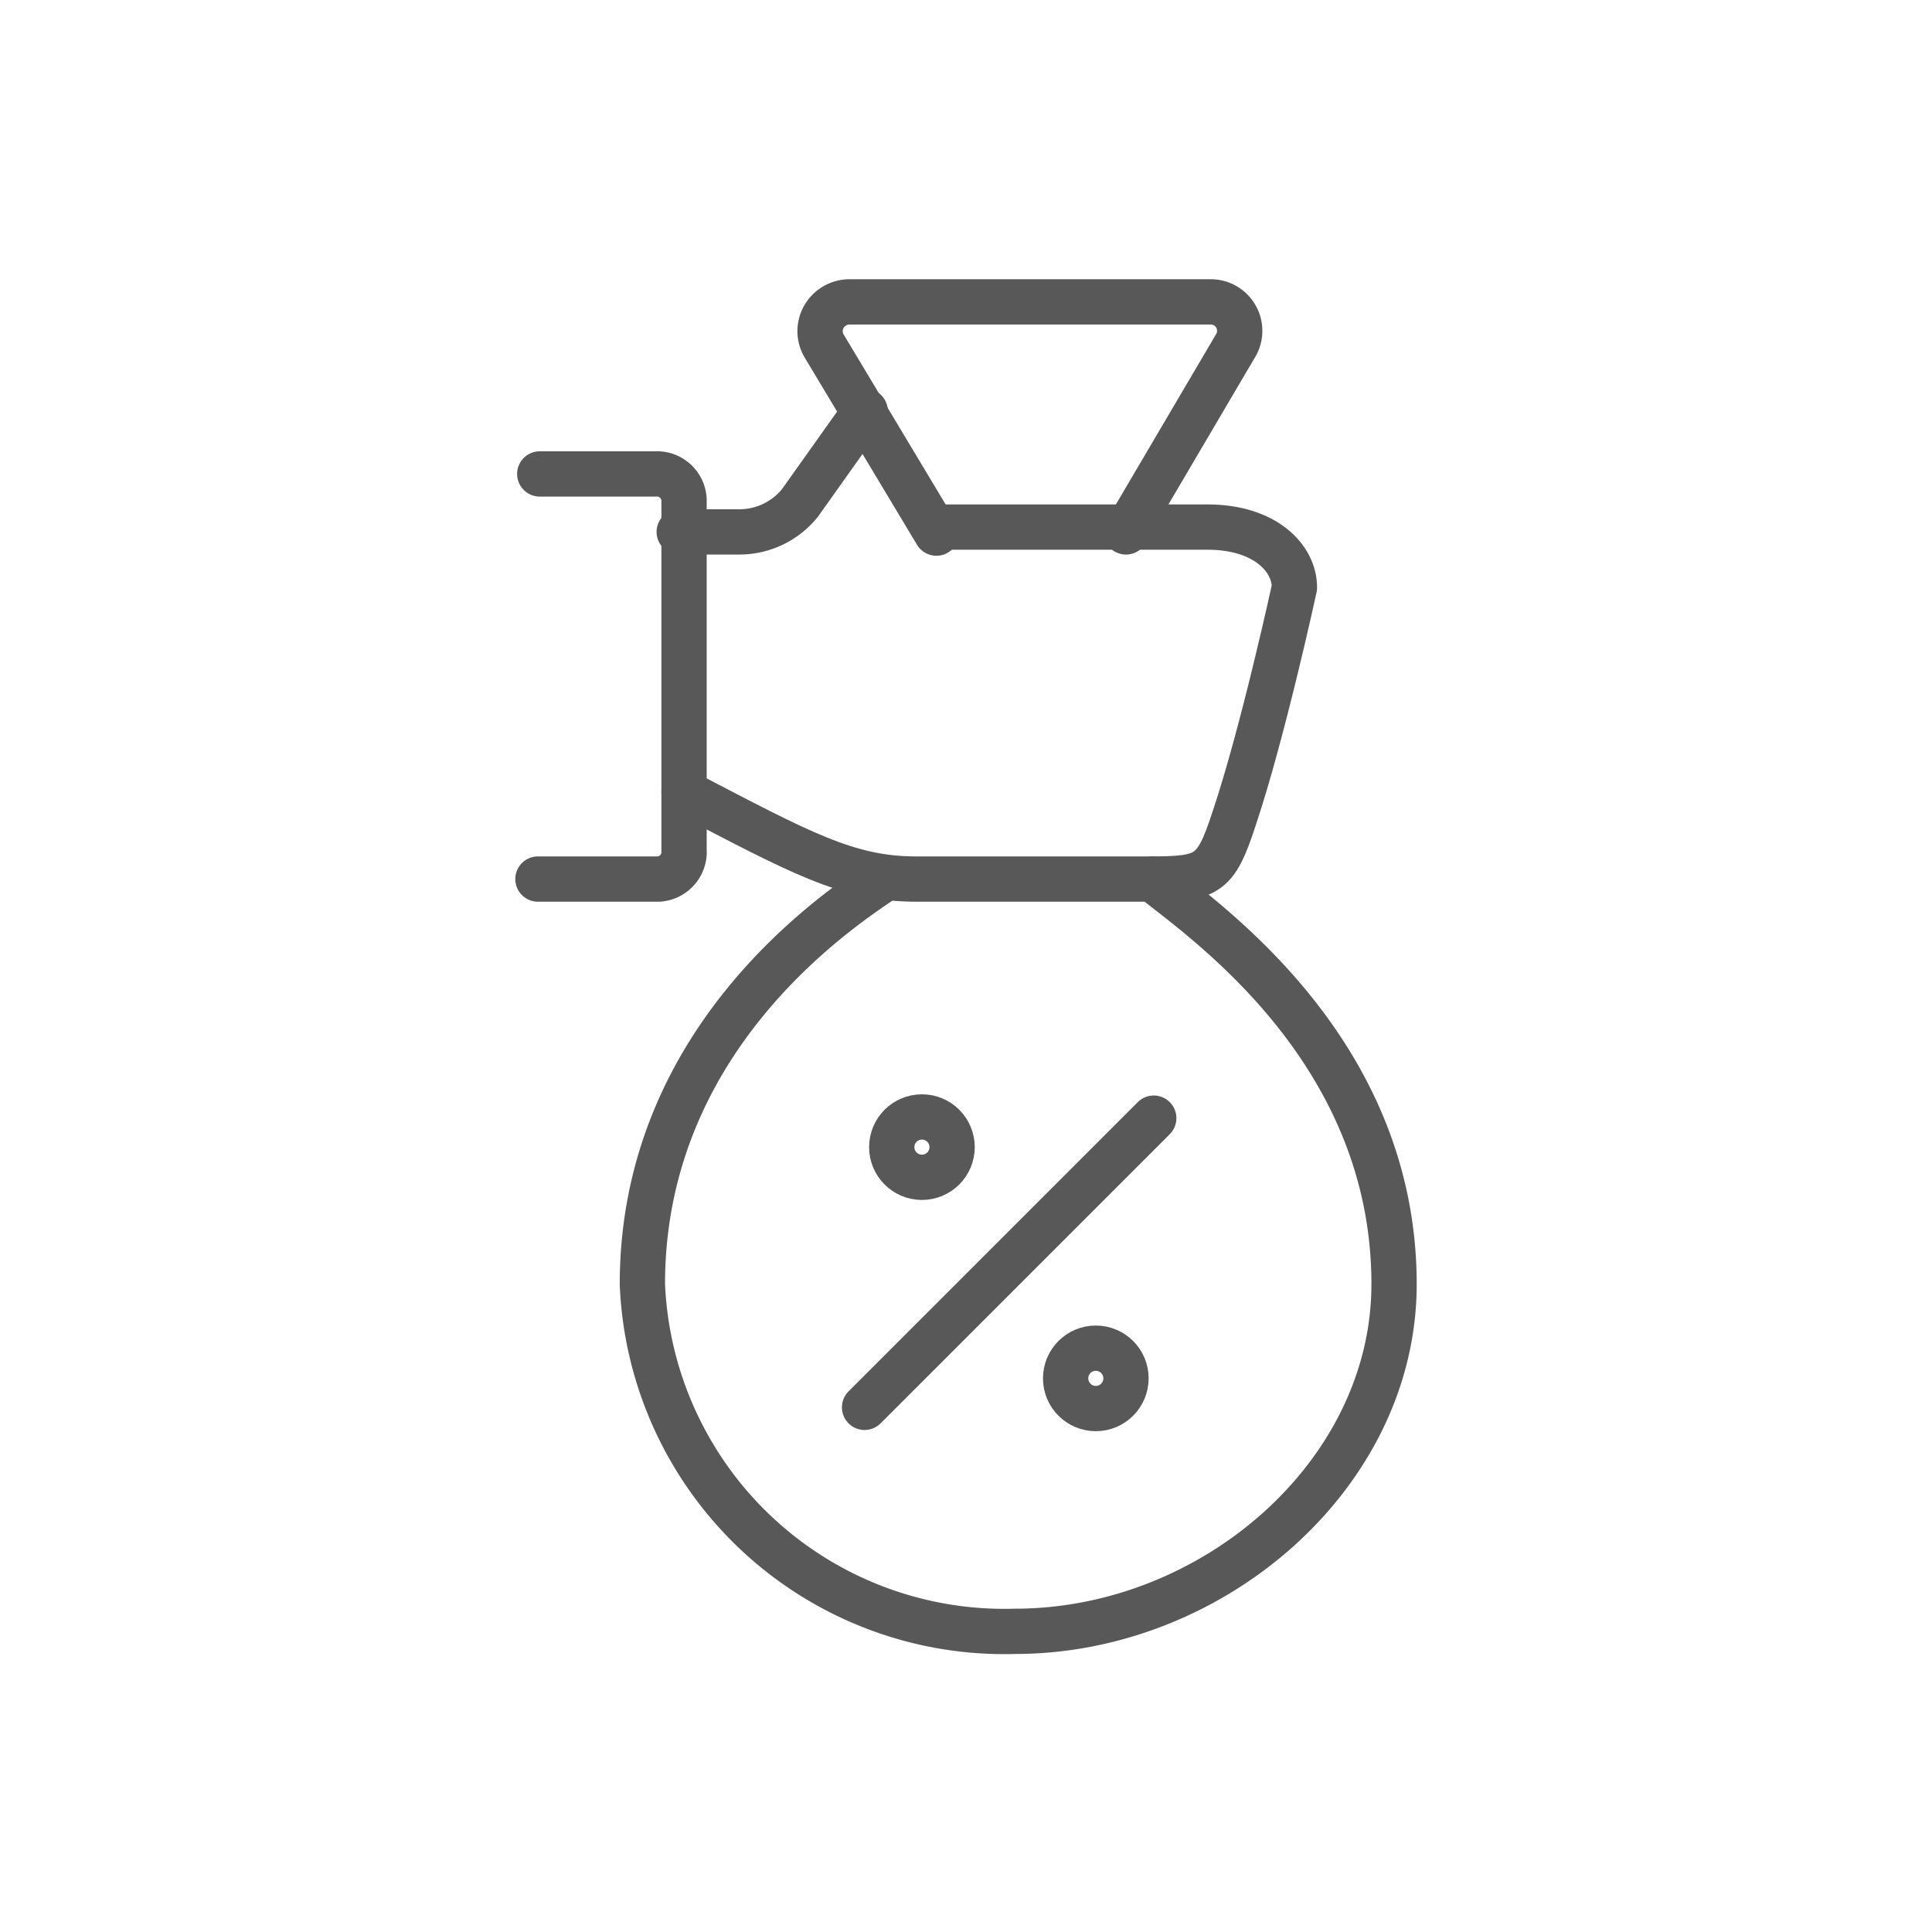
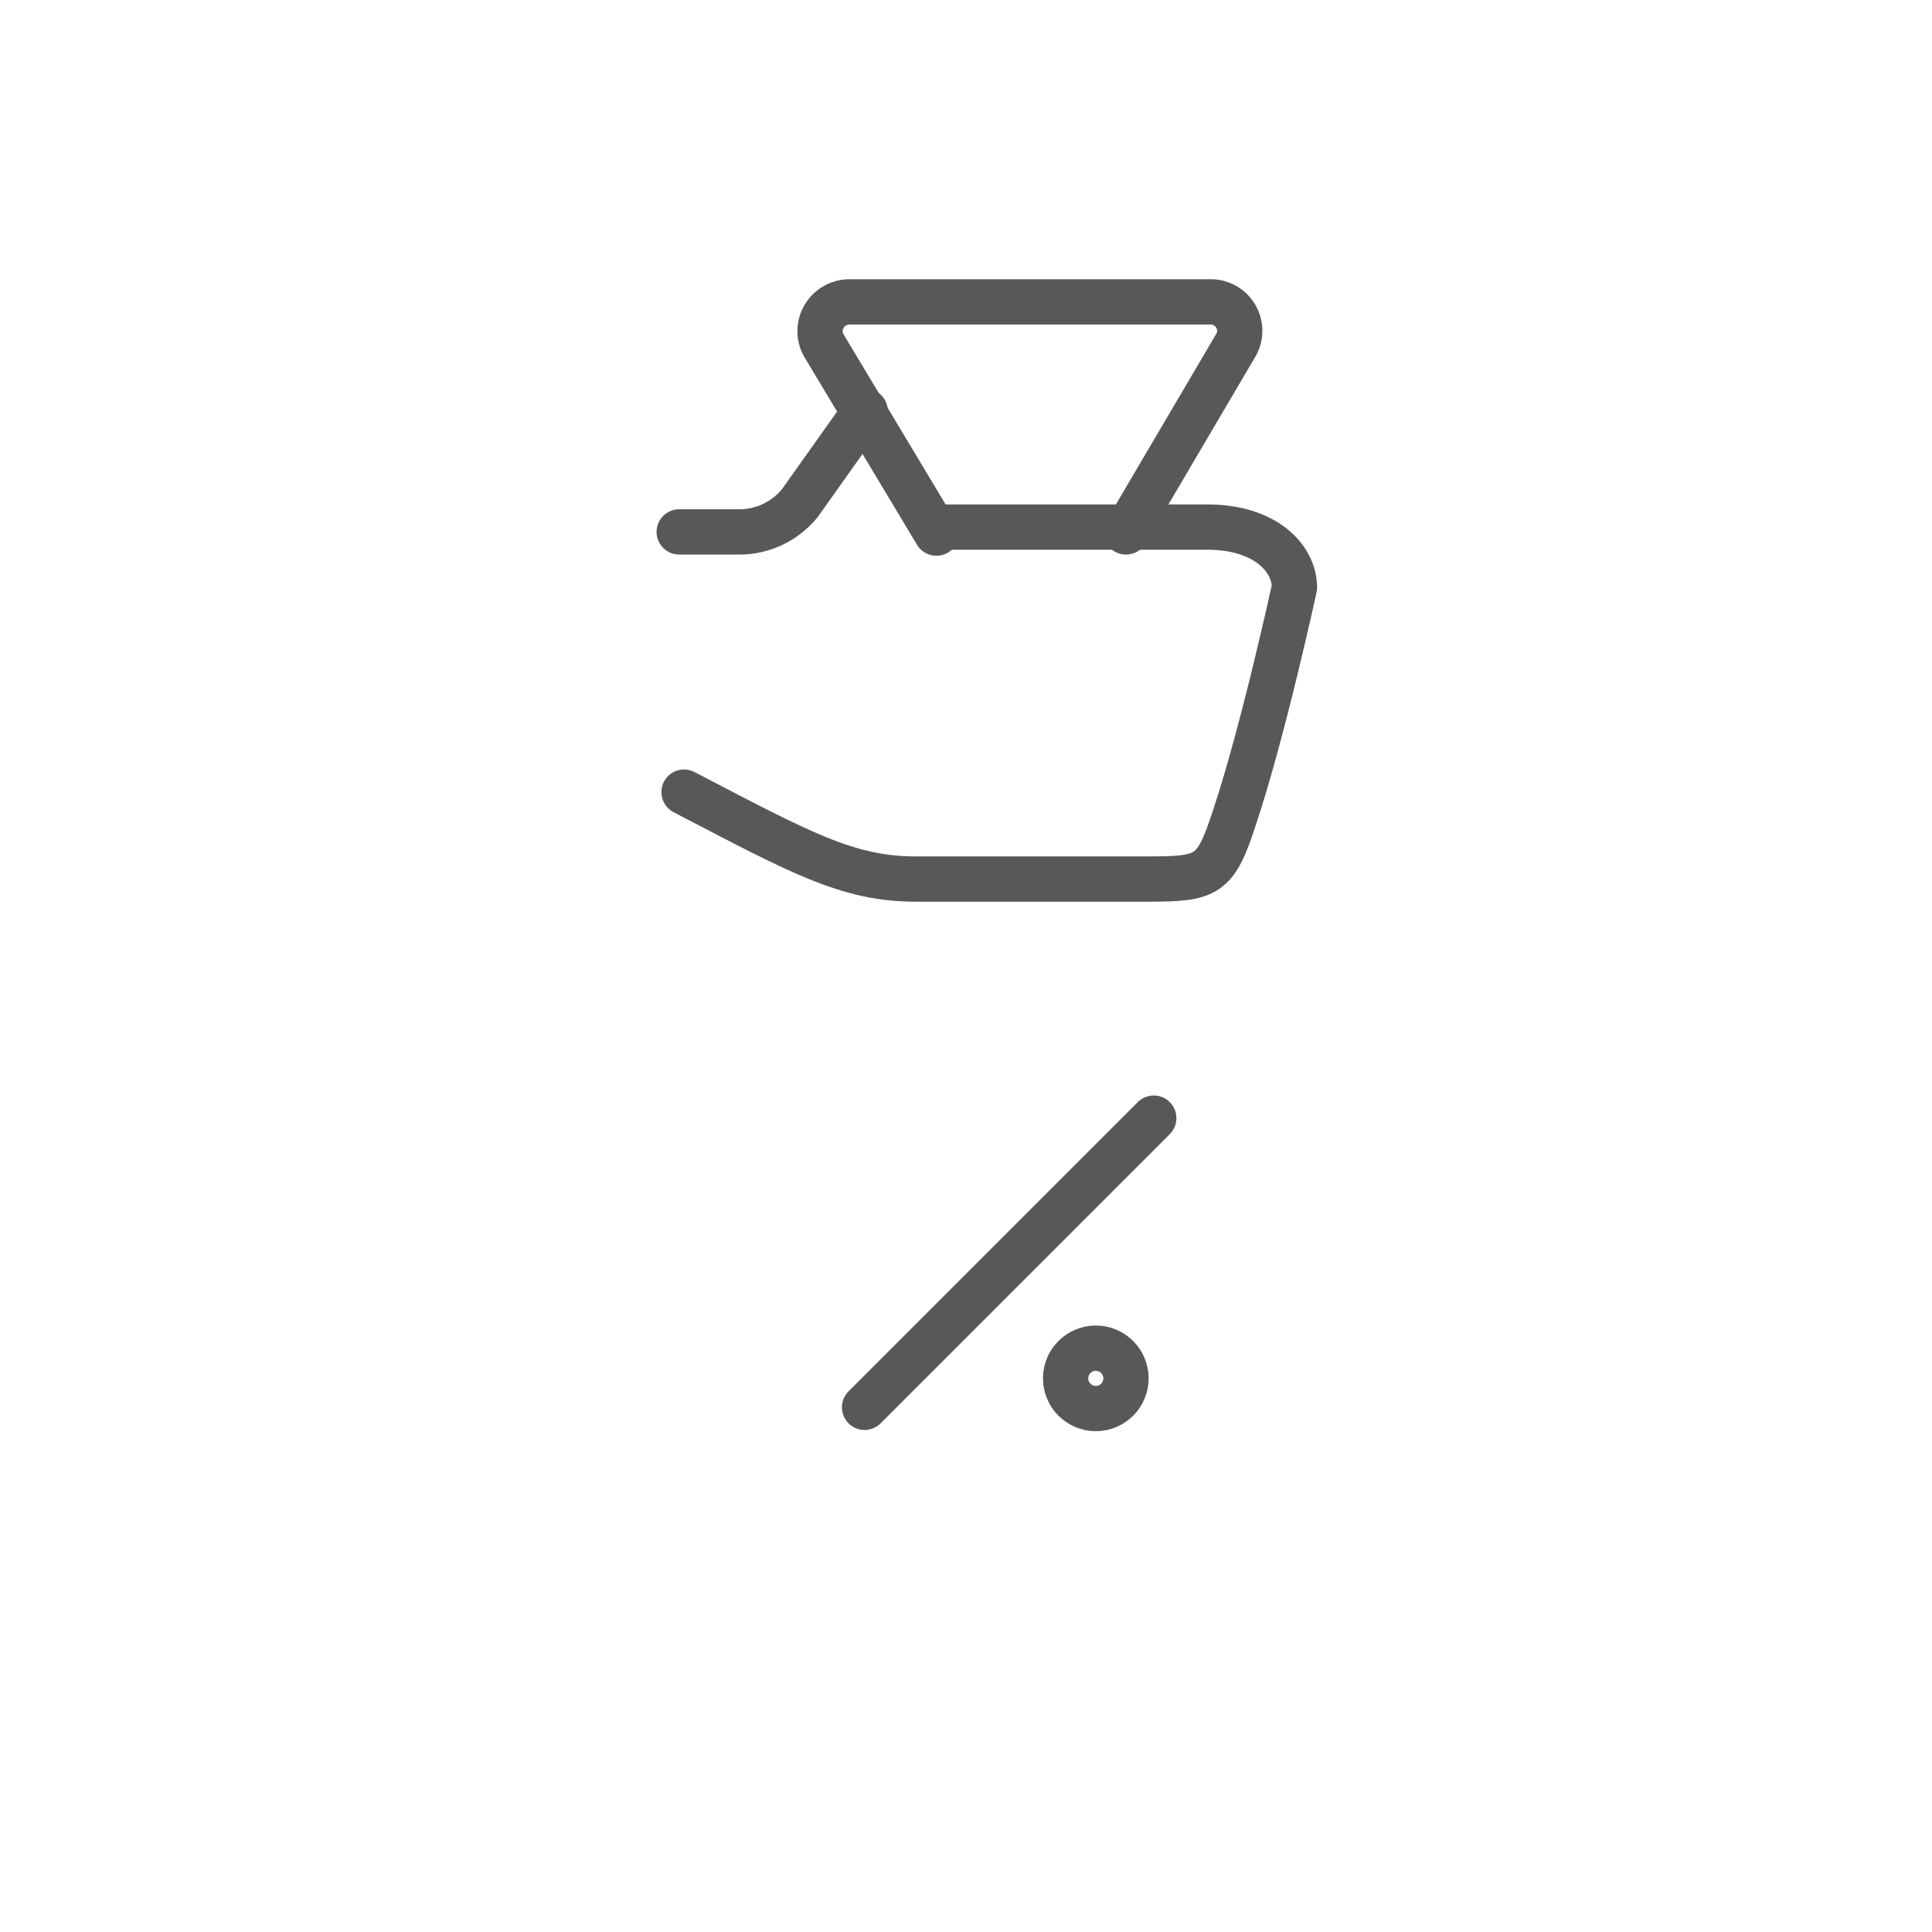
<svg xmlns="http://www.w3.org/2000/svg" viewBox="0 0 32 32">
  <defs>
    <style>.cls-1{fill:none;stroke:#585858;stroke-linecap:round;stroke-linejoin:round;stroke-width:0.75px;}</style>
  </defs>
  <title>tax</title>
  <g id="Layer_1" data-name="Layer 1">
    <path class="cls-1" d="M18.65,8.81,20.48,5.7A.48.48,0,0,0,20.07,5h-6a.49.49,0,0,0-.42.24.48.48,0,0,0,0,.49l1.86,3.1" />
-     <path class="cls-1" d="M19.09,14.56c.81.66,4,2.81,4,6.71,0,3.15-3,5.75-6.28,5.75a6,6,0,0,1-6.17-5.75c0-4.06,3.23-6.19,4-6.71" />
-     <path class="cls-1" d="M8.94,7.85h1.91a.45.45,0,0,1,.48.42v5.81a.45.45,0,0,1-.42.48h-2" />
    <path class="cls-1" d="M14.33,6.81,13.25,8.33a1.29,1.29,0,0,1-1,.48h-1" />
    <path class="cls-1" d="M11.33,13.12c1.92,1,2.71,1.44,3.84,1.44H19c1,0,1.13-.05,1.44-1,.48-1.43,1-3.83,1-3.83,0-.48-.48-1-1.44-1H15.52" />
    <path class="cls-1" d="M19.11,18.52l-4.79,4.79" />
-     <circle class="cls-1" cx="15.27" cy="19" r="0.5" />
    <circle class="cls-1" cx="18.15" cy="22.83" r="0.5" />
  </g>
</svg>